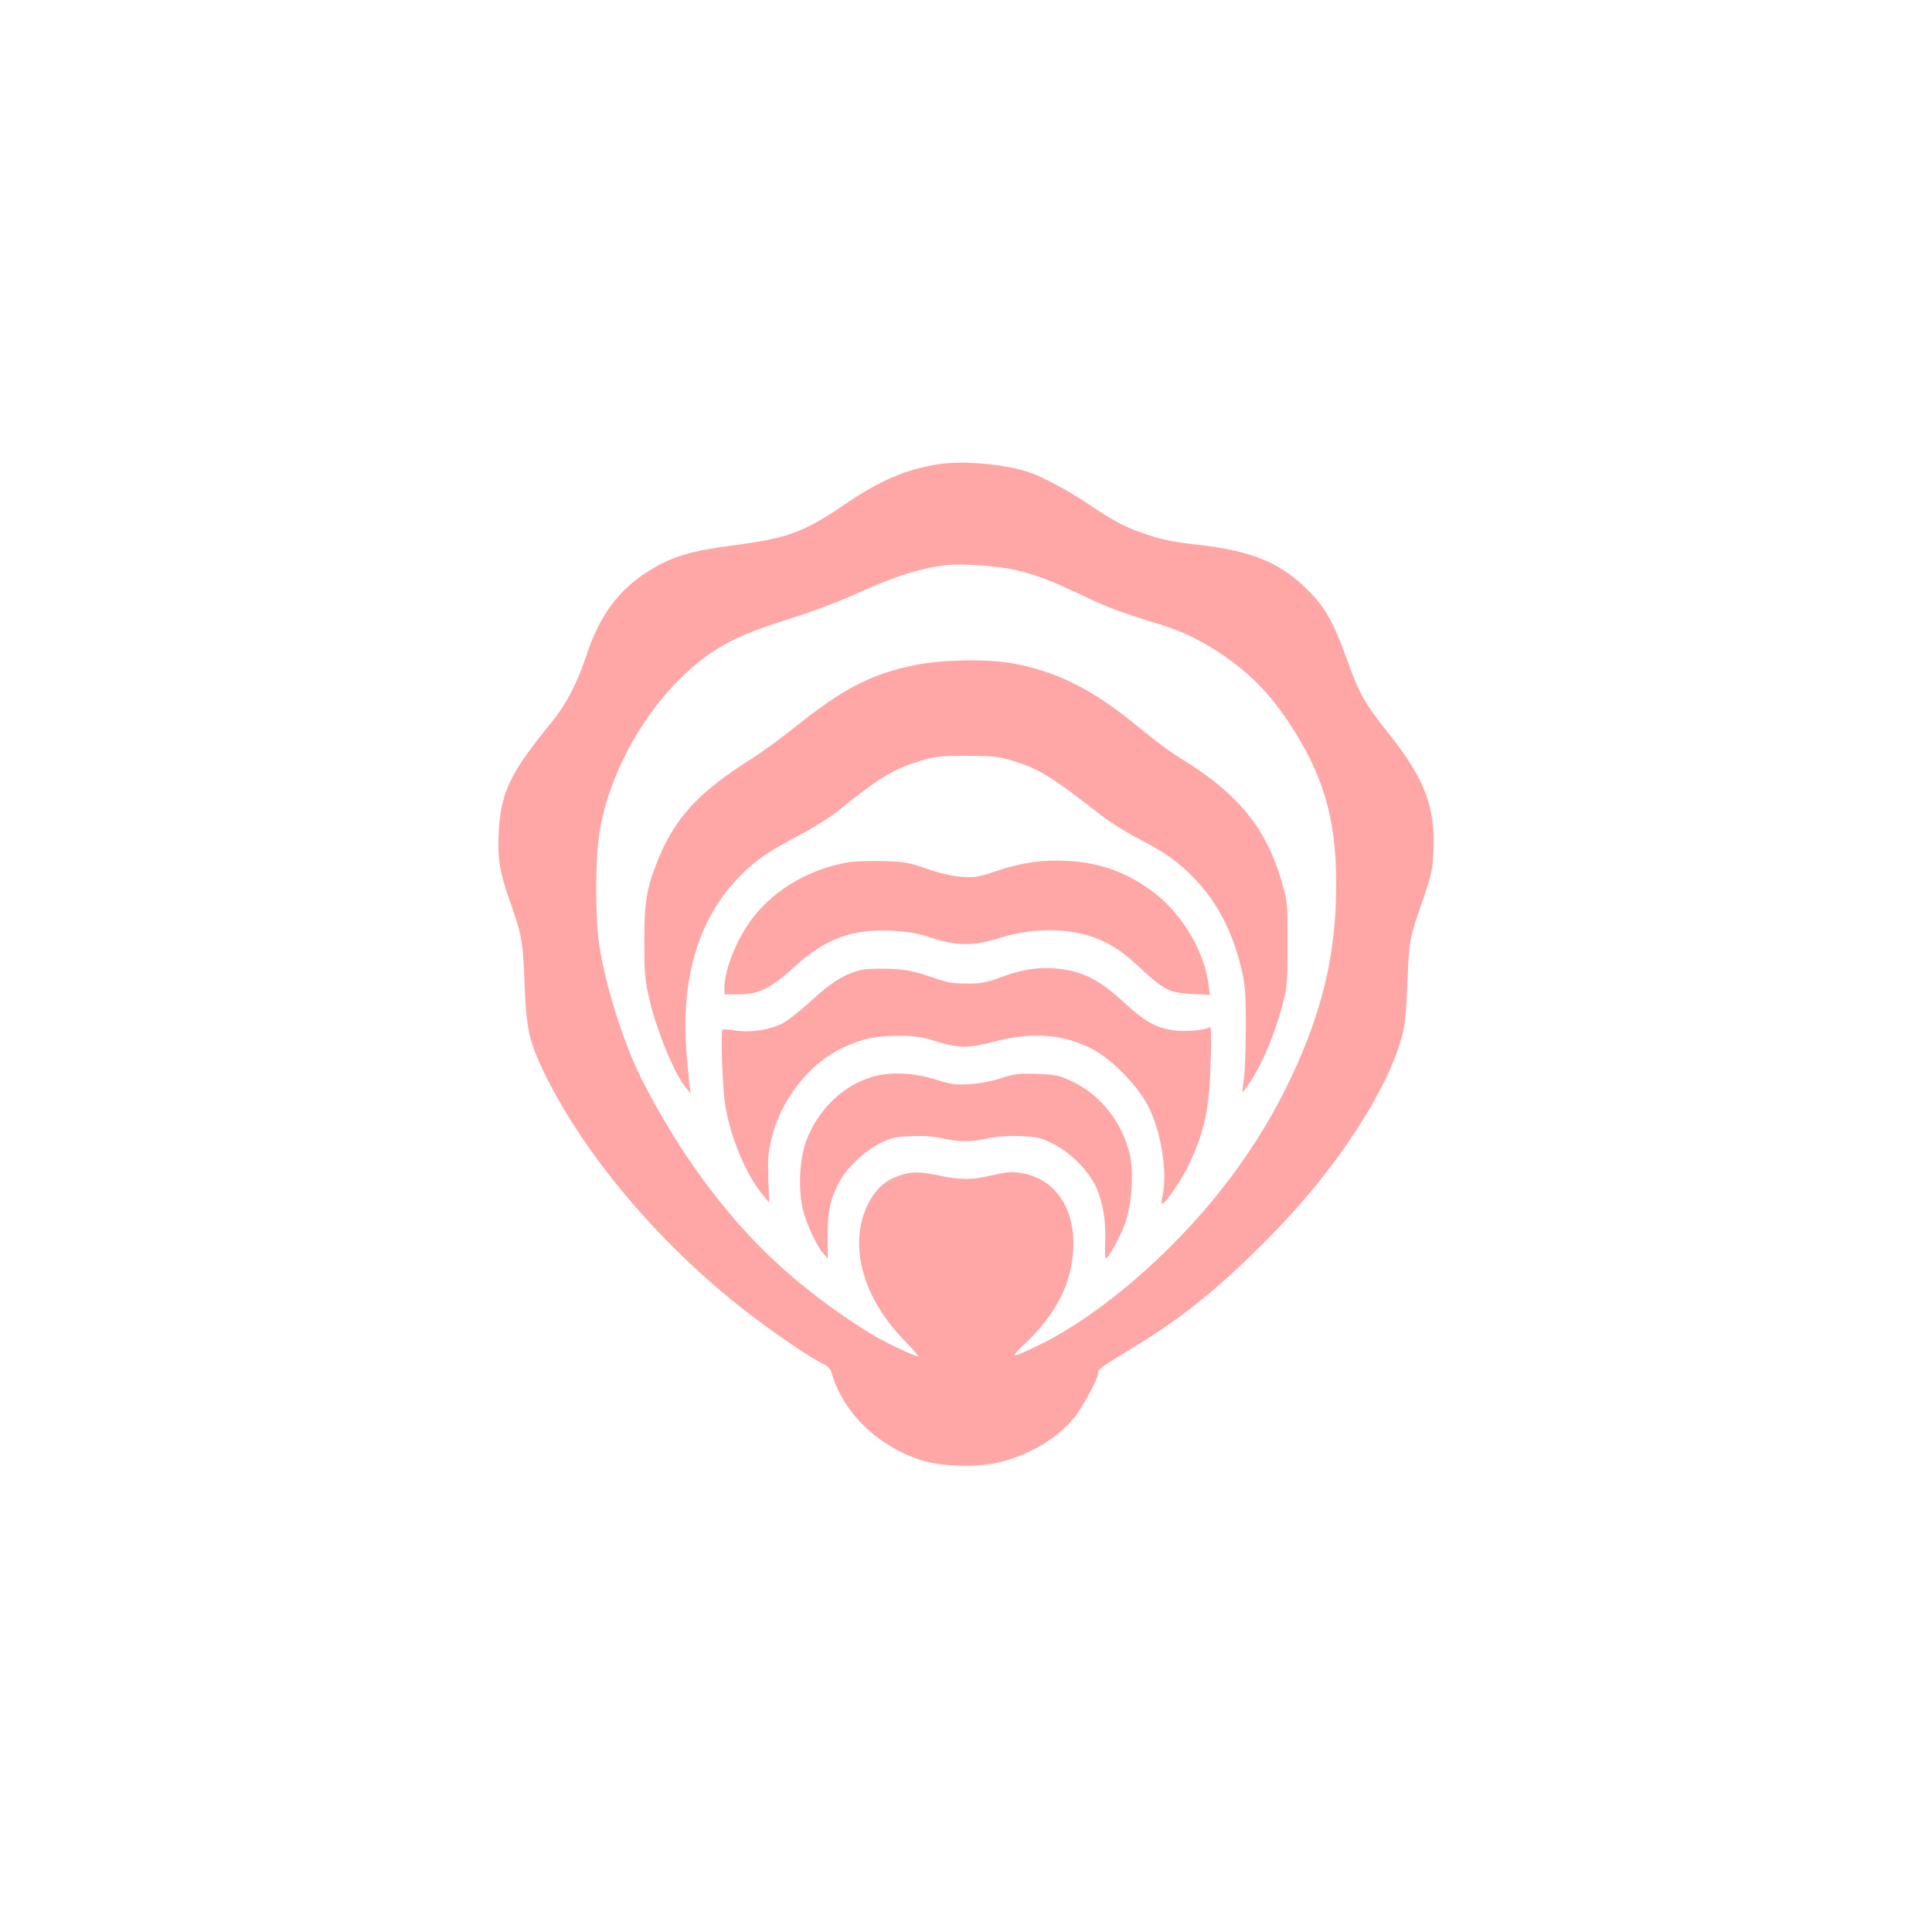
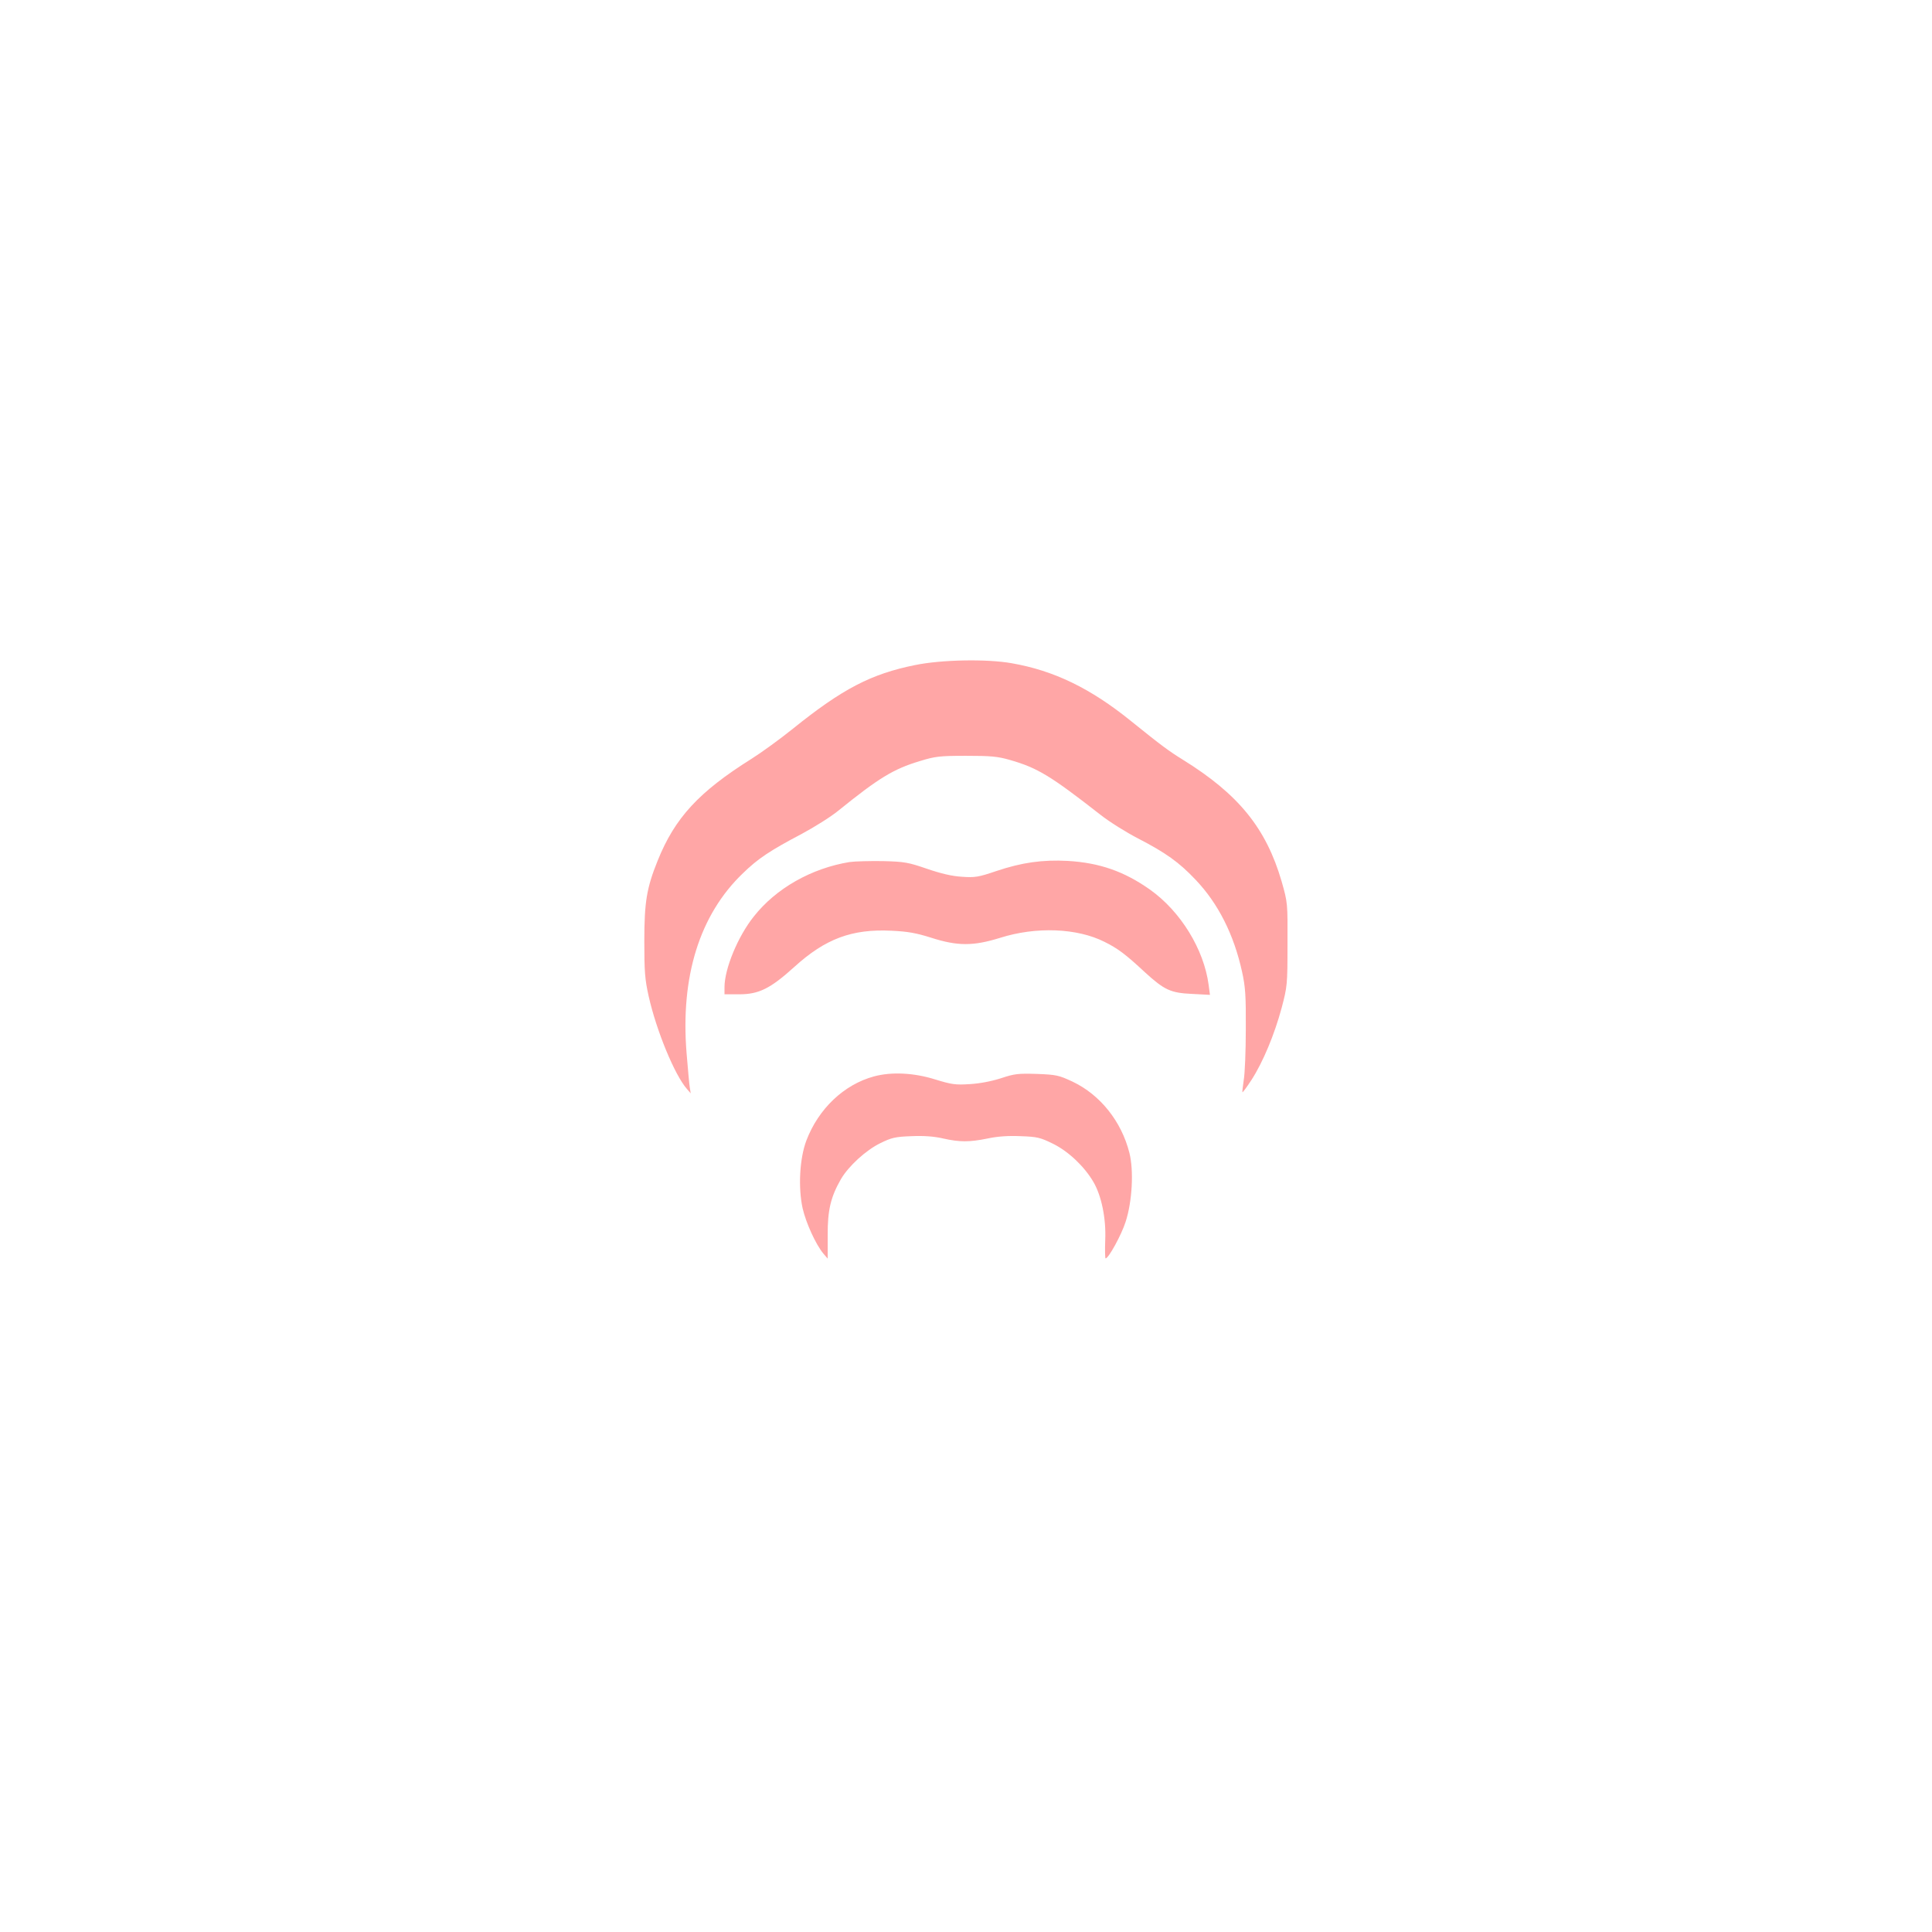
<svg xmlns="http://www.w3.org/2000/svg" version="1.0" width="1024pt" height="1024pt" viewBox="0 0 1024 1024" preserveAspectRatio="xMidYMid meet">
  <g transform="translate(0,1024) scale(0.1,-0.1)" fill="#ffa6a6" stroke="none">
-     <path d="M4976 7780 c-176 -28 -312 -86 -501 -215 -214 -146 -302 -178 -585 -215 -223 -29 -323 -58 -438 -128 -170 -102 -272 -239 -344 -456 -47 -144 -109 -262 -184 -354 -220 -267 -270 -372 -281 -585 -7 -133 6 -214 59 -362 64 -182 70 -213 78 -435 9 -235 23 -303 94 -454 206 -437 610 -920 1069 -1278 139 -109 352 -255 415 -284 32 -15 43 -27 52 -59 63 -207 247 -383 475 -455 108 -34 292 -39 410 -11 164 39 317 132 405 245 45 60 120 200 120 227 0 22 17 34 165 124 285 171 486 335 766 621 333 341 602 753 680 1042 16 59 23 126 29 287 9 228 8 221 83 440 47 139 51 158 55 267 8 225 -50 375 -237 609 -129 163 -157 211 -221 391 -73 204 -122 289 -222 384 -144 138 -294 197 -588 229 -107 12 -172 25 -249 51 -116 39 -168 65 -319 167 -105 69 -230 137 -306 163 -119 43 -352 64 -480 44z m419 -564 c108 -27 176 -53 357 -139 116 -56 202 -87 398 -147 133 -41 252 -102 377 -194 120 -89 210 -185 302 -322 183 -275 253 -509 253 -854 1 -317 -52 -587 -173 -882 -158 -385 -388 -727 -699 -1039 -229 -230 -489 -425 -705 -529 -151 -73 -157 -72 -70 11 131 124 211 256 240 395 57 270 -58 482 -277 509 -39 5 -77 1 -139 -14 -108 -26 -168 -26 -289 0 -106 22 -156 20 -232 -13 -129 -55 -207 -239 -179 -424 23 -156 103 -304 241 -446 41 -43 72 -78 68 -78 -19 0 -195 84 -255 122 -413 259 -694 529 -966 928 -92 136 -209 338 -268 466 -92 199 -175 475 -204 675 -20 140 -20 441 1 576 42 288 209 608 429 826 157 154 290 228 577 316 114 36 254 88 336 125 206 95 353 143 492 160 88 11 287 -4 385 -28z" />
-     <path d="M4850 6715 c-233 -47 -385 -126 -647 -337 -67 -54 -166 -126 -220 -160 -279 -175 -406 -313 -497 -539 -59 -146 -71 -221 -71 -429 0 -158 3 -201 23 -290 41 -183 138 -418 203 -492 l20 -23 -5 31 c-3 17 -10 99 -17 182 -33 406 69 733 298 953 80 78 143 120 312 209 67 36 155 91 194 123 214 173 292 221 432 263 81 25 105 28 245 28 131 0 167 -3 233 -22 146 -42 214 -83 479 -290 48 -38 138 -94 200 -126 147 -76 217 -126 305 -219 120 -126 203 -291 246 -487 18 -81 21 -127 20 -305 0 -115 -5 -237 -11 -270 -5 -33 -8 -62 -7 -64 2 -2 24 28 48 65 61 94 122 241 160 382 30 114 31 123 31 337 1 219 1 220 -31 333 -82 282 -228 462 -523 645 -73 45 -114 75 -275 205 -215 174 -409 268 -634 307 -131 23 -370 19 -511 -10z" />
+     <path d="M4850 6715 c-233 -47 -385 -126 -647 -337 -67 -54 -166 -126 -220 -160 -279 -175 -406 -313 -497 -539 -59 -146 -71 -221 -71 -429 0 -158 3 -201 23 -290 41 -183 138 -418 203 -492 l20 -23 -5 31 c-3 17 -10 99 -17 182 -33 406 69 733 298 953 80 78 143 120 312 209 67 36 155 91 194 123 214 173 292 221 432 263 81 25 105 28 245 28 131 0 167 -3 233 -22 146 -42 214 -83 479 -290 48 -38 138 -94 200 -126 147 -76 217 -126 305 -219 120 -126 203 -291 246 -487 18 -81 21 -127 20 -305 0 -115 -5 -237 -11 -270 -5 -33 -8 -62 -7 -64 2 -2 24 28 48 65 61 94 122 241 160 382 30 114 31 123 31 337 1 219 1 220 -31 333 -82 282 -228 462 -523 645 -73 45 -114 75 -275 205 -215 174 -409 268 -634 307 -131 23 -370 19 -511 -10" />
    <path d="M4503 5671 c-202 -33 -390 -139 -508 -289 -84 -105 -155 -277 -155 -374 l0 -38 78 0 c104 0 165 30 292 145 165 150 306 202 514 192 87 -4 132 -12 211 -37 140 -45 223 -45 365 -1 192 61 409 52 554 -21 71 -35 113 -67 214 -161 103 -94 136 -110 251 -115 l94 -5 -7 53 c-25 189 -149 390 -311 505 -136 96 -266 142 -436 152 -133 7 -242 -8 -379 -54 -94 -32 -113 -35 -182 -30 -52 3 -111 17 -184 42 -99 34 -119 38 -234 41 -69 1 -148 -1 -177 -5z" />
-     <path d="M4571 5100 c-89 -19 -163 -64 -271 -164 -57 -53 -127 -108 -156 -122 -69 -34 -167 -48 -246 -36 -35 5 -65 8 -68 5 -12 -11 -1 -315 15 -408 30 -173 111 -364 199 -469 l33 -40 -5 125 c-3 103 -1 139 17 214 49 205 199 397 376 481 102 48 174 64 295 64 88 0 121 -5 204 -30 124 -37 165 -37 309 0 201 52 364 39 518 -41 101 -53 236 -190 292 -297 72 -137 107 -358 78 -484 -5 -21 -5 -38 -1 -38 16 0 102 125 140 204 85 180 110 297 117 550 4 140 3 187 -5 182 -29 -18 -134 -26 -198 -16 -93 15 -147 46 -260 150 -115 106 -198 152 -306 170 -112 19 -215 8 -333 -36 -88 -32 -111 -37 -190 -37 -78 0 -105 5 -197 37 -88 30 -126 37 -210 41 -57 2 -123 0 -147 -5z" />
    <path d="M4633 4535 c-160 -43 -295 -172 -359 -340 -36 -95 -44 -249 -20 -359 18 -78 69 -190 109 -239 l24 -28 0 123 c-1 133 16 204 70 298 40 69 133 154 209 191 59 29 79 34 164 37 66 3 120 -1 168 -12 89 -20 140 -20 238 0 51 11 110 15 174 12 88 -3 104 -7 173 -41 80 -40 164 -119 212 -201 43 -73 68 -194 63 -308 -2 -54 -1 -98 2 -98 16 1 84 125 106 194 35 107 44 271 20 366 -42 166 -154 307 -301 377 -73 34 -86 37 -189 41 -100 3 -119 1 -191 -23 -50 -16 -112 -28 -165 -31 -76 -5 -96 -2 -184 25 -112 35 -230 41 -323 16z" />
  </g>
</svg>